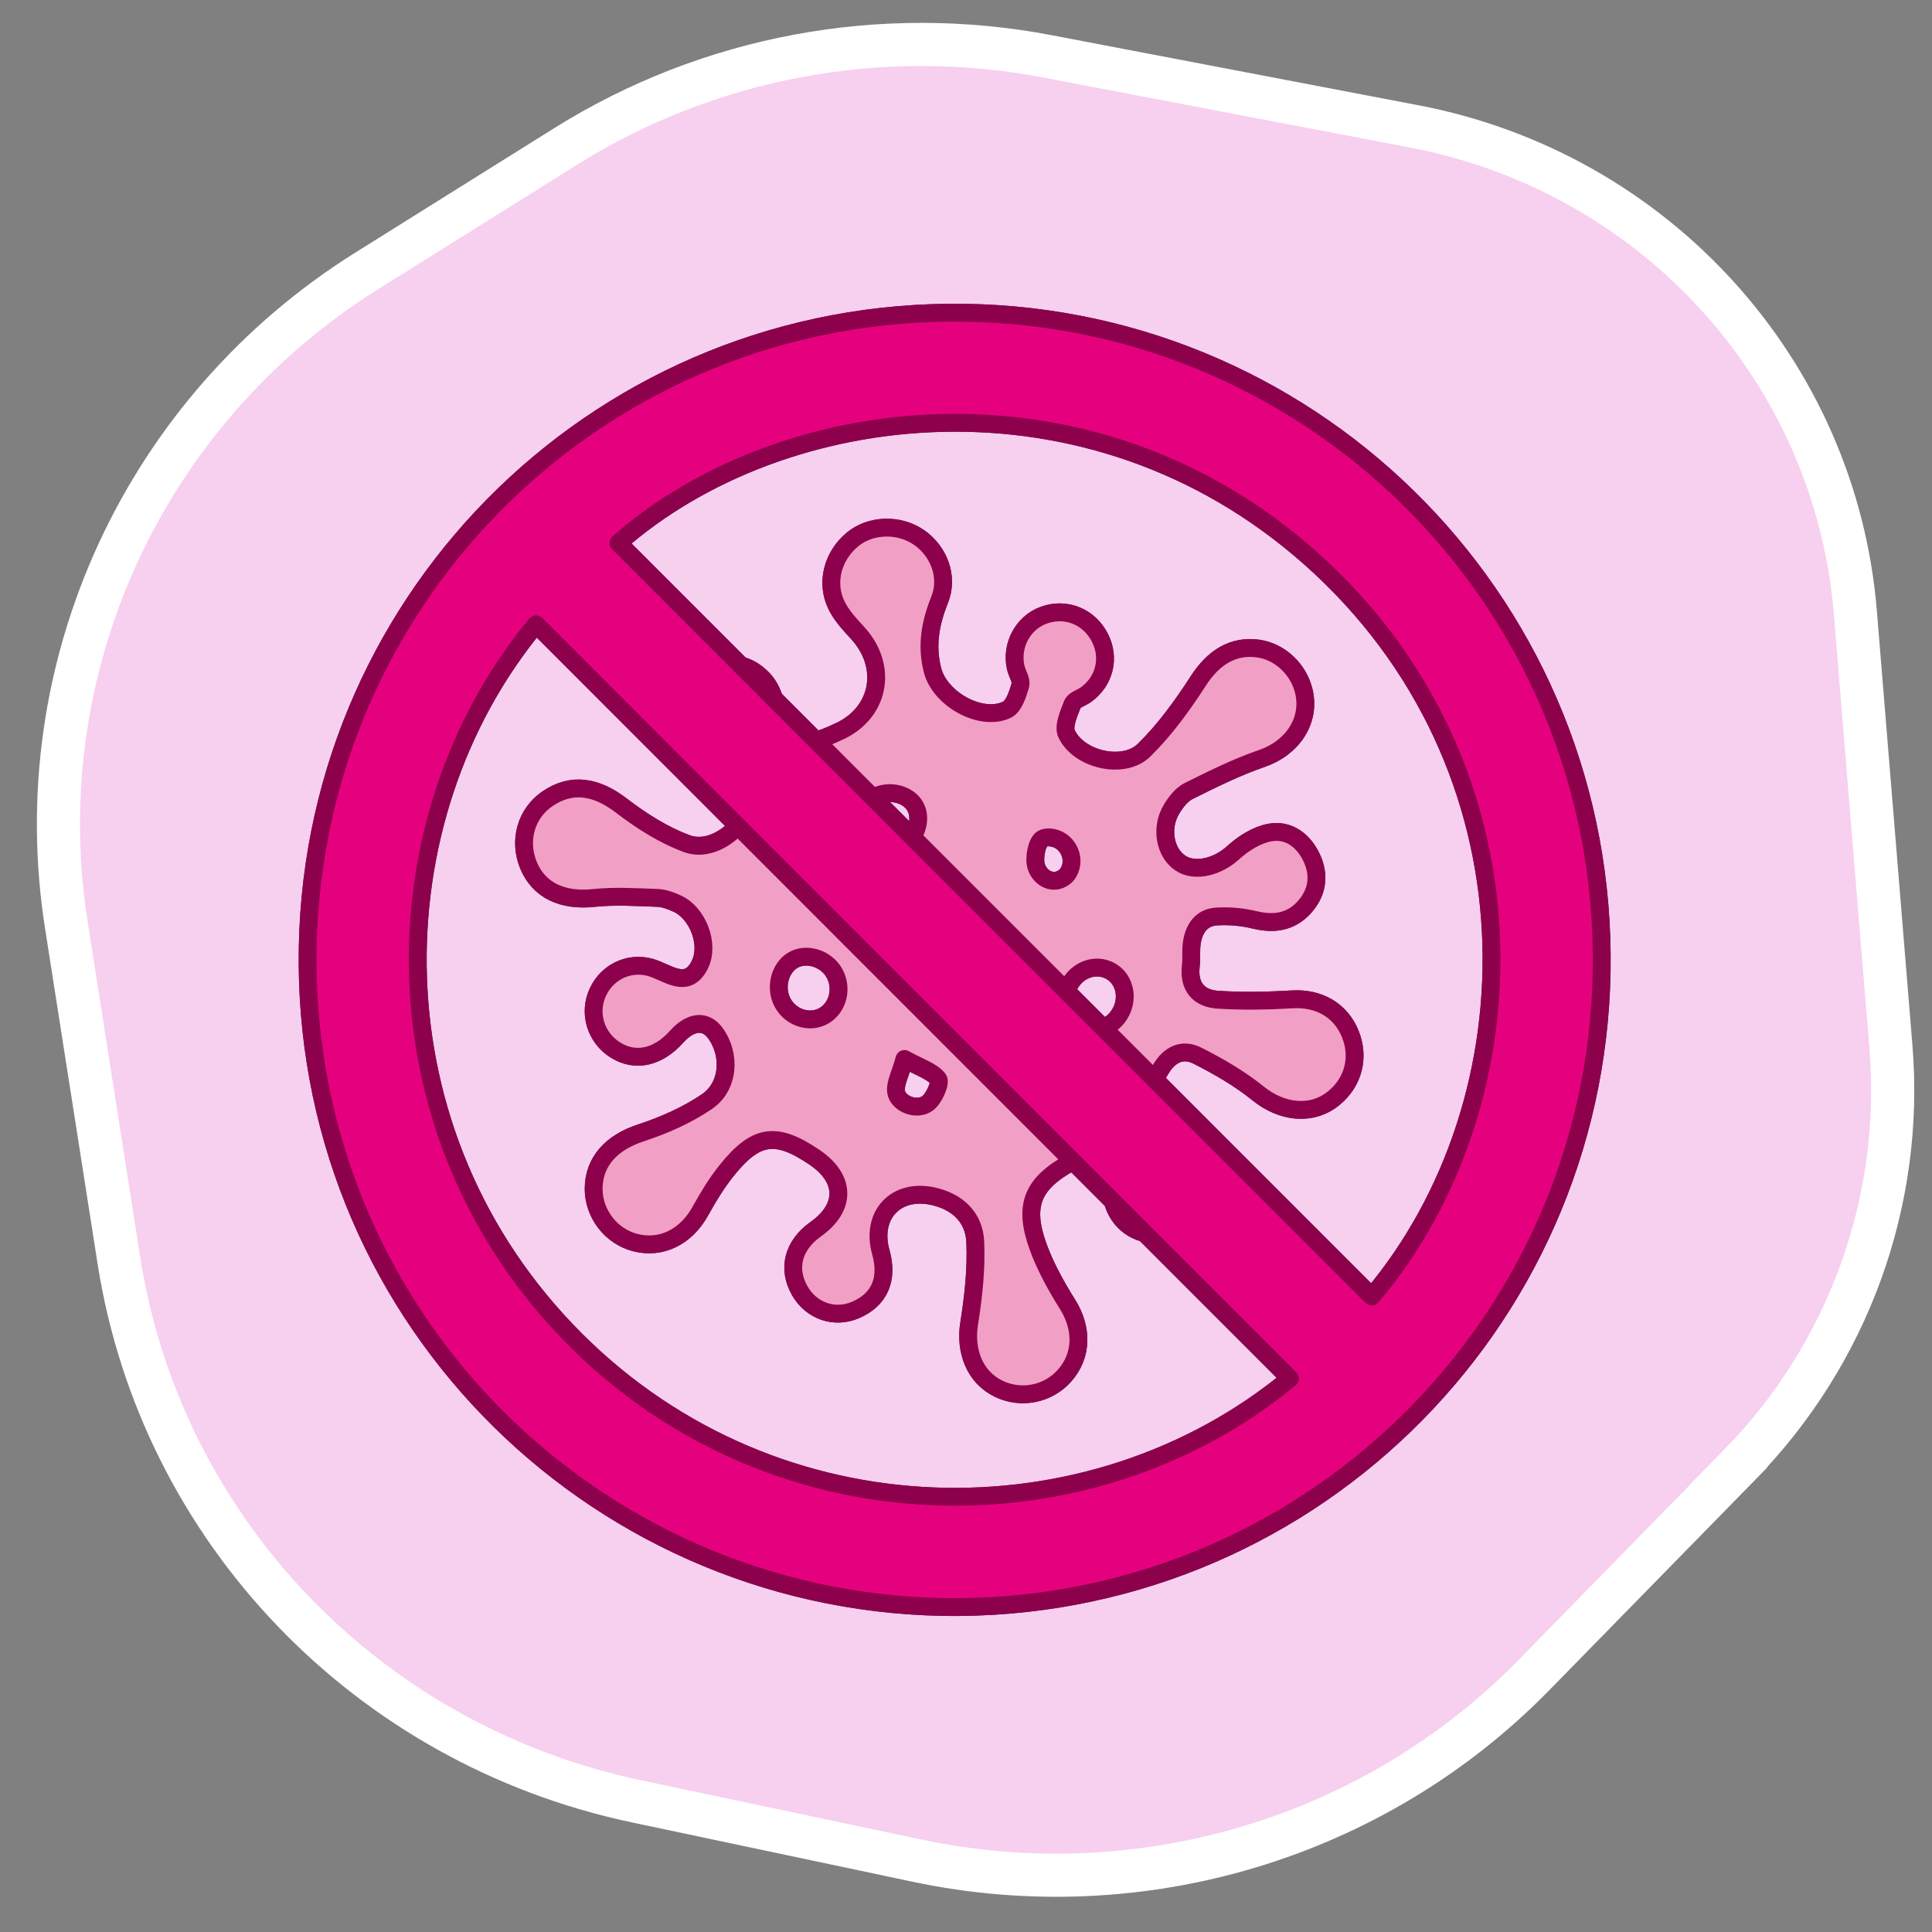
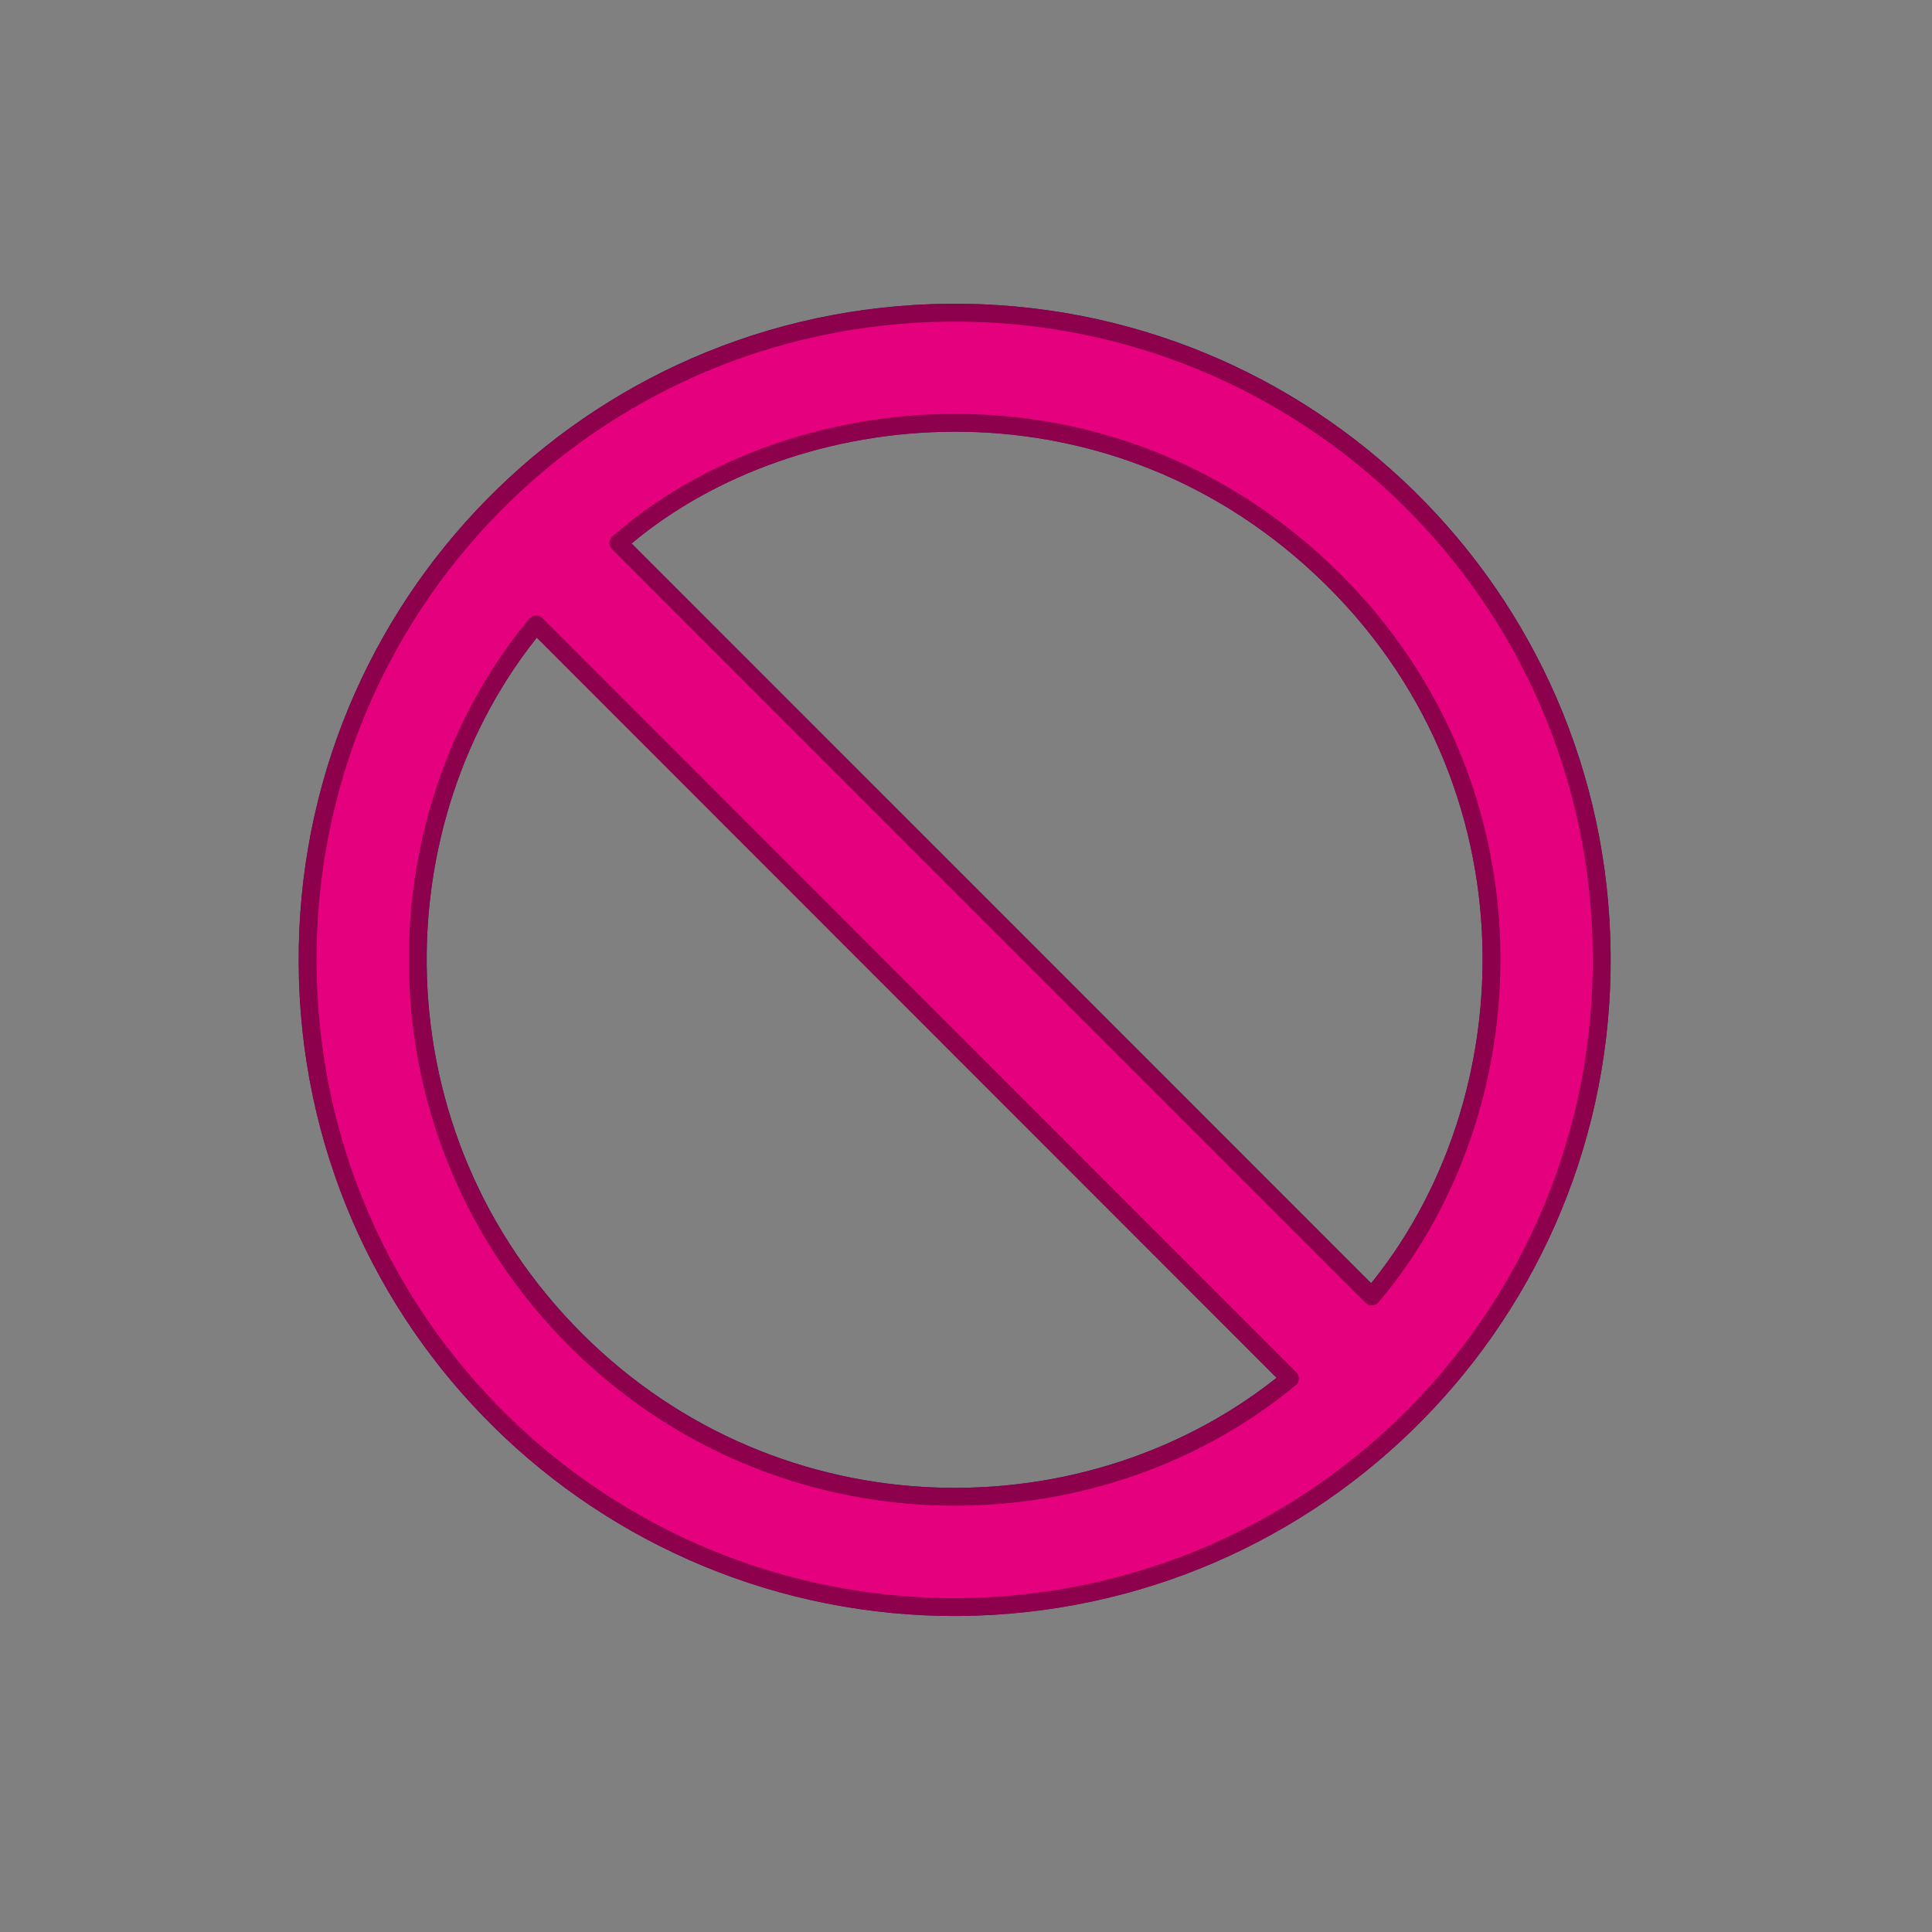
<svg xmlns="http://www.w3.org/2000/svg" viewBox="0 0 447.87 447.87">
  <rect x="0" y="0" width="447.87" height="447.87" fill="#808080" stroke="none" />
-   <path fill="rgb(247, 207, 239)" stroke="rgb(255, 255, 255)" fill-opacity="1" stroke-width="10" stroke-opacity="1" color="rgb(51, 51, 51)" stroke-miterlimit="10" class="st0" id="tSvg3dd8afddf3" title="Path 31" d="M403.188 339.678C387.311 355.898 371.434 372.118 355.558 388.338C318.618 426.077 264.558 442.327 212.579 431.327C190.869 426.737 169.159 422.147 147.449 417.557C85.01 404.358 37.32 354.478 27.56 292.188C23.493 266.225 19.427 240.262 15.36 214.299C6.01 154.589 33.39 95.089 85.09 62.75C100.456 53.136 115.823 43.523 131.189 33.91C164.359 13.16 204.309 5.71 242.858 13.07C271.198 18.483 299.538 23.896 327.878 29.31C383.728 39.98 425.537 86.079 430.107 142.039C432.854 175.589 435.601 209.139 438.347 242.689C441.287 278.508 428.467 313.838 403.168 339.668C403.174 339.668 403.181 339.668 403.188 339.678Z" />
-   <path fill="rgb(167, 124, 180)" stroke="rgb(66, 36, 92)" fill-opacity="1" stroke-width="4.14" stroke-opacity="1" color="rgb(51, 51, 51)" stroke-linecap="round" stroke-linejoin="round" class="st4" id="tSvg9288ce1df5" title="Path 32" d="M194.809 169.439C204.069 164.959 205.869 154.369 198.779 146.689C196.949 144.699 195.009 142.619 193.869 140.219C191.349 134.929 193.099 128.749 197.679 125.009C201.869 121.589 208.399 121.399 213.009 124.569C217.589 127.709 219.979 133.659 217.829 139.019C215.649 144.449 214.709 149.689 216.179 155.399C217.889 161.999 227.298 167.369 233.399 164.549C235.008 163.799 235.939 160.929 236.529 158.849C236.858 157.669 235.768 156.129 235.458 154.719C234.319 149.609 237.129 144.399 241.908 142.629C247.018 140.739 252.438 142.889 254.968 147.819C257.388 152.539 256.058 157.949 251.708 161.059C250.668 161.799 248.998 162.249 248.618 163.229C247.758 165.419 246.438 168.369 247.248 170.099C250.078 176.139 260.478 178.539 265.198 173.919C270.028 169.189 274.108 163.539 277.798 157.829C281.238 152.499 285.778 149.519 291.688 150.349C296.718 151.059 301.068 155.149 302.268 160.309C303.858 167.139 299.538 173.419 292.538 175.819C286.688 177.829 281.078 180.619 275.518 183.389C273.918 184.189 272.598 185.919 271.618 187.519C268.958 191.859 270.008 197.659 273.638 200.079C277.038 202.349 282.338 200.899 285.858 197.679C288.198 195.539 291.288 193.579 294.318 193.009C298.648 192.179 302.118 194.789 304.008 198.719C305.998 202.839 305.448 206.939 302.308 210.369C299.168 213.789 295.278 214.319 290.828 213.239C287.988 212.549 284.928 212.279 282.018 212.459C278.478 212.689 276.758 215.289 276.278 218.609C276.028 220.349 276.248 222.149 276.048 223.899C275.488 228.729 277.888 231.478 282.398 231.758C288.118 232.119 293.888 232.008 299.608 231.668C305.688 231.309 310.798 234.149 313.038 239.738C315.198 245.129 313.738 250.838 309.248 254.528C304.128 258.748 297.168 257.938 291.638 253.468C287.358 250.008 282.468 247.189 277.538 244.698C274.098 242.969 271.058 244.448 269.038 247.928C267.518 250.568 265.748 253.068 263.978 255.558C261.128 259.588 261.998 262.818 266.588 264.568C267.928 265.078 269.408 265.188 270.788 265.588C275.688 267.028 278.828 271.558 278.408 276.518C277.998 281.348 274.348 285.278 269.578 286.018C264.538 286.798 259.898 284.128 258.178 279.208C257.498 277.268 257.478 275.098 256.938 273.098C255.618 268.208 252.738 266.998 248.388 269.368C239.308 274.328 237.119 279.418 240.708 289.178C242.408 293.788 244.858 298.198 247.488 302.388C250.958 307.928 250.938 314.178 246.798 318.868C242.958 323.238 236.629 324.468 231.409 321.888C225.939 319.178 223.649 313.168 224.668 306.808C225.659 300.548 226.379 294.108 226.078 287.808C225.809 282.188 221.939 278.548 216.289 277.298C207.649 275.398 201.789 281.708 204.189 290.268C205.969 296.598 203.859 301.348 198.219 303.718C193.389 305.748 188.029 303.868 185.389 299.198C182.459 294.028 183.859 288.678 189.109 284.938C196.179 279.908 196.089 273.238 188.879 268.318C179.929 262.218 175.239 262.838 168.399 271.408C166.109 274.278 164.169 277.458 162.399 280.678C159.079 286.718 153.309 289.638 147.209 288.038C141.639 286.578 137.629 281.378 137.619 275.618C137.619 269.218 141.849 264.828 148.499 262.648C153.869 260.888 159.249 258.528 163.899 255.358C169.079 251.818 169.469 244.328 165.739 239.379C163.479 236.379 160.059 236.749 156.859 240.319C152.559 245.129 147.349 246.288 142.739 243.458C138.099 240.608 136.329 234.879 138.599 229.989C140.959 224.899 146.669 222.529 151.969 224.669C155.689 226.169 159.619 228.949 162.249 223.599C164.589 218.829 161.699 211.629 157.029 209.489C155.589 208.829 153.979 208.209 152.419 208.149C147.479 207.969 142.479 207.649 137.589 208.169C130.469 208.919 124.939 206.449 122.519 200.589C120.149 194.869 121.939 188.579 126.879 185.189C132.539 181.319 138.219 182.279 144.069 186.769C148.699 190.319 153.859 193.609 159.299 195.599C166.549 198.249 175.869 189.119 174.309 181.529C173.479 177.469 170.789 175.499 166.669 174.649C161.949 173.679 159.199 170.329 158.809 165.459C158.419 160.619 160.539 156.949 164.969 154.989C169.379 153.039 173.549 153.939 176.879 157.419C178.049 158.639 178.979 160.339 179.409 161.979C182.229 172.709 185.059 174.139 194.769 169.439C194.782 169.439 194.795 169.439 194.809 169.439ZM224.749 229.529C229.339 227.199 231.288 220.999 228.909 216.269C226.768 212.019 221.738 210.399 217.479 212.569C212.729 214.999 210.809 220.989 213.279 225.699C215.509 229.959 220.569 231.638 224.749 229.519C224.749 229.519 224.749 229.519 224.749 229.529ZM193.389 225.519C191.459 222.149 186.899 220.749 183.809 222.589C180.729 224.419 179.599 228.999 181.389 232.388C183.229 235.879 187.529 237.328 190.819 235.569C194.249 233.728 195.439 229.089 193.389 225.519C193.389 225.519 193.389 225.519 193.389 225.519ZM256.568 237.909C260.278 235.958 261.828 231.259 259.938 227.679C258.228 224.439 254.208 223.339 250.898 225.209C247.468 227.139 245.948 231.719 247.588 235.149C249.138 238.399 253.238 239.659 256.568 237.909ZM202.859 184.689C199.649 186.429 198.149 190.849 199.769 193.819C201.399 196.799 205.879 197.909 209.119 196.149C212.319 194.409 213.819 189.979 212.209 187.019C210.599 184.049 206.109 182.939 202.849 184.699C202.849 184.699 202.849 184.699 202.859 184.689ZM209.669 245.488C208.679 249.088 207.449 251.218 207.729 253.108C208.159 255.958 212.629 257.628 215.089 255.728C216.579 254.578 218.139 250.958 217.509 250.148C216.059 248.288 213.269 247.478 209.669 245.488C209.669 245.488 209.669 245.488 209.669 245.488ZM247.718 202.189C249.628 198.859 247.338 194.479 243.518 194.139C242.798 194.079 242.188 194.139 241.688 194.409C240.338 195.139 239.608 198.949 240.218 200.869C241.078 203.579 244.128 205.339 246.788 203.299C247.158 203.019 247.458 202.639 247.718 202.189Z" />
  <path fill="rgb(112, 62, 145)" stroke="rgb(66, 36, 92)" fill-opacity="1" stroke-width="4.14" stroke-opacity="1" color="rgb(51, 51, 51)" stroke-linecap="round" stroke-linejoin="round" class="st1" id="tSvg1451050c262" title="Path 33" d="M218.419 372.518C136.229 370.888 69.65 303.298 71.34 219.349C72.99 137.329 140.309 71.25 223.698 72.499C306.058 73.74 372.688 141.339 371.288 225.149C369.908 307.528 302.188 373.938 218.419 372.528C218.419 372.528 218.419 372.528 218.419 372.518ZM317.998 300.548C356.378 255.118 357.938 177.549 303.848 129.429C252.448 83.71 181.159 92.629 143.369 125.879C201.539 184.059 259.708 242.249 317.998 300.548ZM299.038 319.568C240.718 261.228 182.489 202.969 124.279 144.729C86.719 189.989 85.789 263.058 133.509 310.658C180.329 357.368 252.998 357.598 299.028 319.558C299.028 319.558 299.028 319.558 299.038 319.568Z" />
-   <path fill="rgb(242, 159, 197)" stroke="rgb(141, 0, 76)" fill-opacity="1" stroke-width="4.14" stroke-opacity="1" color="rgb(51, 51, 51)" stroke-linecap="round" stroke-linejoin="round" class="st3" id="tSvg3ec368fd09" title="Path 34" d="M194.809 169.439C204.069 164.959 205.869 154.369 198.779 146.689C196.949 144.699 195.009 142.619 193.869 140.219C191.349 134.929 193.099 128.749 197.679 125.009C201.869 121.589 208.399 121.399 213.009 124.569C217.589 127.709 219.979 133.659 217.829 139.019C215.649 144.449 214.709 149.689 216.179 155.399C217.889 161.999 227.298 167.369 233.399 164.549C235.008 163.799 235.939 160.929 236.529 158.849C236.858 157.669 235.768 156.129 235.458 154.719C234.319 149.609 237.129 144.399 241.908 142.629C247.018 140.739 252.438 142.889 254.968 147.819C257.388 152.539 256.058 157.949 251.708 161.059C250.668 161.799 248.998 162.249 248.618 163.229C247.758 165.419 246.438 168.369 247.248 170.099C250.078 176.139 260.478 178.539 265.198 173.919C270.028 169.189 274.108 163.539 277.798 157.829C281.238 152.499 285.778 149.519 291.688 150.349C296.718 151.059 301.068 155.149 302.268 160.309C303.858 167.139 299.538 173.419 292.538 175.819C286.688 177.829 281.078 180.619 275.518 183.389C273.918 184.189 272.598 185.919 271.618 187.519C268.958 191.859 270.008 197.659 273.638 200.079C277.038 202.349 282.338 200.899 285.858 197.679C288.198 195.539 291.288 193.579 294.318 193.009C298.648 192.179 302.118 194.789 304.008 198.719C305.998 202.839 305.448 206.939 302.308 210.369C299.168 213.789 295.278 214.319 290.828 213.239C287.988 212.549 284.928 212.279 282.018 212.459C278.478 212.689 276.758 215.289 276.278 218.609C276.028 220.349 276.248 222.149 276.048 223.899C275.488 228.729 277.888 231.478 282.398 231.758C288.118 232.119 293.888 232.008 299.608 231.668C305.688 231.309 310.798 234.149 313.038 239.738C315.198 245.129 313.738 250.838 309.248 254.528C304.128 258.748 297.168 257.938 291.638 253.468C287.358 250.008 282.468 247.189 277.538 244.698C274.098 242.969 271.058 244.448 269.038 247.928C267.518 250.568 265.748 253.068 263.978 255.558C261.128 259.588 261.998 262.818 266.588 264.568C267.928 265.078 269.408 265.188 270.788 265.588C275.688 267.028 278.828 271.558 278.408 276.518C277.998 281.348 274.348 285.278 269.578 286.018C264.538 286.798 259.898 284.128 258.178 279.208C257.498 277.268 257.478 275.098 256.938 273.098C255.618 268.208 252.738 266.998 248.388 269.368C239.308 274.328 237.119 279.418 240.708 289.178C242.408 293.788 244.858 298.198 247.488 302.388C250.958 307.928 250.938 314.178 246.798 318.868C242.958 323.238 236.629 324.468 231.409 321.888C225.939 319.178 223.649 313.168 224.668 306.808C225.659 300.548 226.379 294.108 226.078 287.808C225.809 282.188 221.939 278.548 216.289 277.298C207.649 275.398 201.789 281.708 204.189 290.268C205.969 296.598 203.859 301.348 198.219 303.718C193.389 305.748 188.029 303.868 185.389 299.198C182.459 294.028 183.859 288.678 189.109 284.938C196.179 279.908 196.089 273.238 188.879 268.318C179.929 262.218 175.239 262.838 168.399 271.408C166.109 274.278 164.169 277.458 162.399 280.678C159.079 286.718 153.309 289.638 147.209 288.038C141.639 286.578 137.629 281.378 137.619 275.618C137.619 269.218 141.849 264.828 148.499 262.648C153.869 260.888 159.249 258.528 163.899 255.358C169.079 251.818 169.469 244.328 165.739 239.379C163.479 236.379 160.059 236.749 156.859 240.319C152.559 245.129 147.349 246.288 142.739 243.458C138.099 240.608 136.329 234.879 138.599 229.989C140.959 224.899 146.669 222.529 151.969 224.669C155.689 226.169 159.619 228.949 162.249 223.599C164.589 218.829 161.699 211.629 157.029 209.489C155.589 208.829 153.979 208.209 152.419 208.149C147.479 207.969 142.479 207.649 137.589 208.169C130.469 208.919 124.939 206.449 122.519 200.589C120.149 194.869 121.939 188.579 126.879 185.189C132.539 181.319 138.219 182.279 144.069 186.769C148.699 190.319 153.859 193.609 159.299 195.599C166.549 198.249 175.869 189.119 174.309 181.529C173.479 177.469 170.789 175.499 166.669 174.649C161.949 173.679 159.199 170.329 158.809 165.459C158.419 160.619 160.539 156.949 164.969 154.989C169.379 153.039 173.549 153.939 176.879 157.419C178.049 158.639 178.979 160.339 179.409 161.979C182.229 172.709 185.059 174.139 194.769 169.439C194.782 169.439 194.795 169.439 194.809 169.439ZM224.749 229.529C229.339 227.199 231.288 220.999 228.909 216.269C226.768 212.019 221.738 210.399 217.479 212.569C212.729 214.999 210.809 220.989 213.279 225.699C215.509 229.959 220.569 231.638 224.749 229.519C224.749 229.519 224.749 229.519 224.749 229.529ZM193.389 225.519C191.459 222.149 186.899 220.749 183.809 222.589C180.729 224.419 179.599 228.999 181.389 232.388C183.229 235.879 187.529 237.328 190.819 235.569C194.249 233.728 195.439 229.089 193.389 225.519C193.389 225.519 193.389 225.519 193.389 225.519ZM256.568 237.909C260.278 235.958 261.828 231.259 259.938 227.679C258.228 224.439 254.208 223.339 250.898 225.209C247.468 227.139 245.948 231.719 247.588 235.149C249.138 238.399 253.238 239.659 256.568 237.909ZM202.859 184.689C199.649 186.429 198.149 190.849 199.769 193.819C201.399 196.799 205.879 197.909 209.119 196.149C212.319 194.409 213.819 189.979 212.209 187.019C210.599 184.049 206.109 182.939 202.849 184.699C202.849 184.699 202.849 184.699 202.859 184.689ZM209.669 245.488C208.679 249.088 207.449 251.218 207.729 253.108C208.159 255.958 212.629 257.628 215.089 255.728C216.579 254.578 218.139 250.958 217.509 250.148C216.059 248.288 213.269 247.478 209.669 245.488C209.669 245.488 209.669 245.488 209.669 245.488ZM247.718 202.189C249.628 198.859 247.338 194.479 243.518 194.139C242.798 194.079 242.188 194.139 241.688 194.409C240.338 195.139 239.608 198.949 240.218 200.869C241.078 203.579 244.128 205.339 246.788 203.299C247.158 203.019 247.458 202.639 247.718 202.189Z" />
  <path fill="rgb(229, 1, 126)" stroke="rgb(141, 0, 76)" fill-opacity="1" stroke-width="4.14" stroke-opacity="1" color="rgb(51, 51, 51)" stroke-linecap="round" stroke-linejoin="round" class="st2" id="tSvg10dd0c9d2d4" title="Path 35" d="M218.419 372.518C136.229 370.888 69.65 303.298 71.34 219.349C72.99 137.329 140.309 71.25 223.698 72.499C306.058 73.74 372.688 141.339 371.288 225.149C369.908 307.528 302.188 373.938 218.419 372.528C218.419 372.528 218.419 372.528 218.419 372.518ZM317.998 300.548C356.378 255.118 357.938 177.549 303.848 129.429C252.448 83.71 181.159 92.629 143.369 125.879C201.539 184.059 259.708 242.249 317.998 300.548ZM299.038 319.568C240.718 261.228 182.489 202.969 124.279 144.729C86.719 189.989 85.789 263.058 133.509 310.658C180.329 357.368 252.998 357.598 299.028 319.558C299.028 319.558 299.028 319.558 299.038 319.568Z" />
</svg>